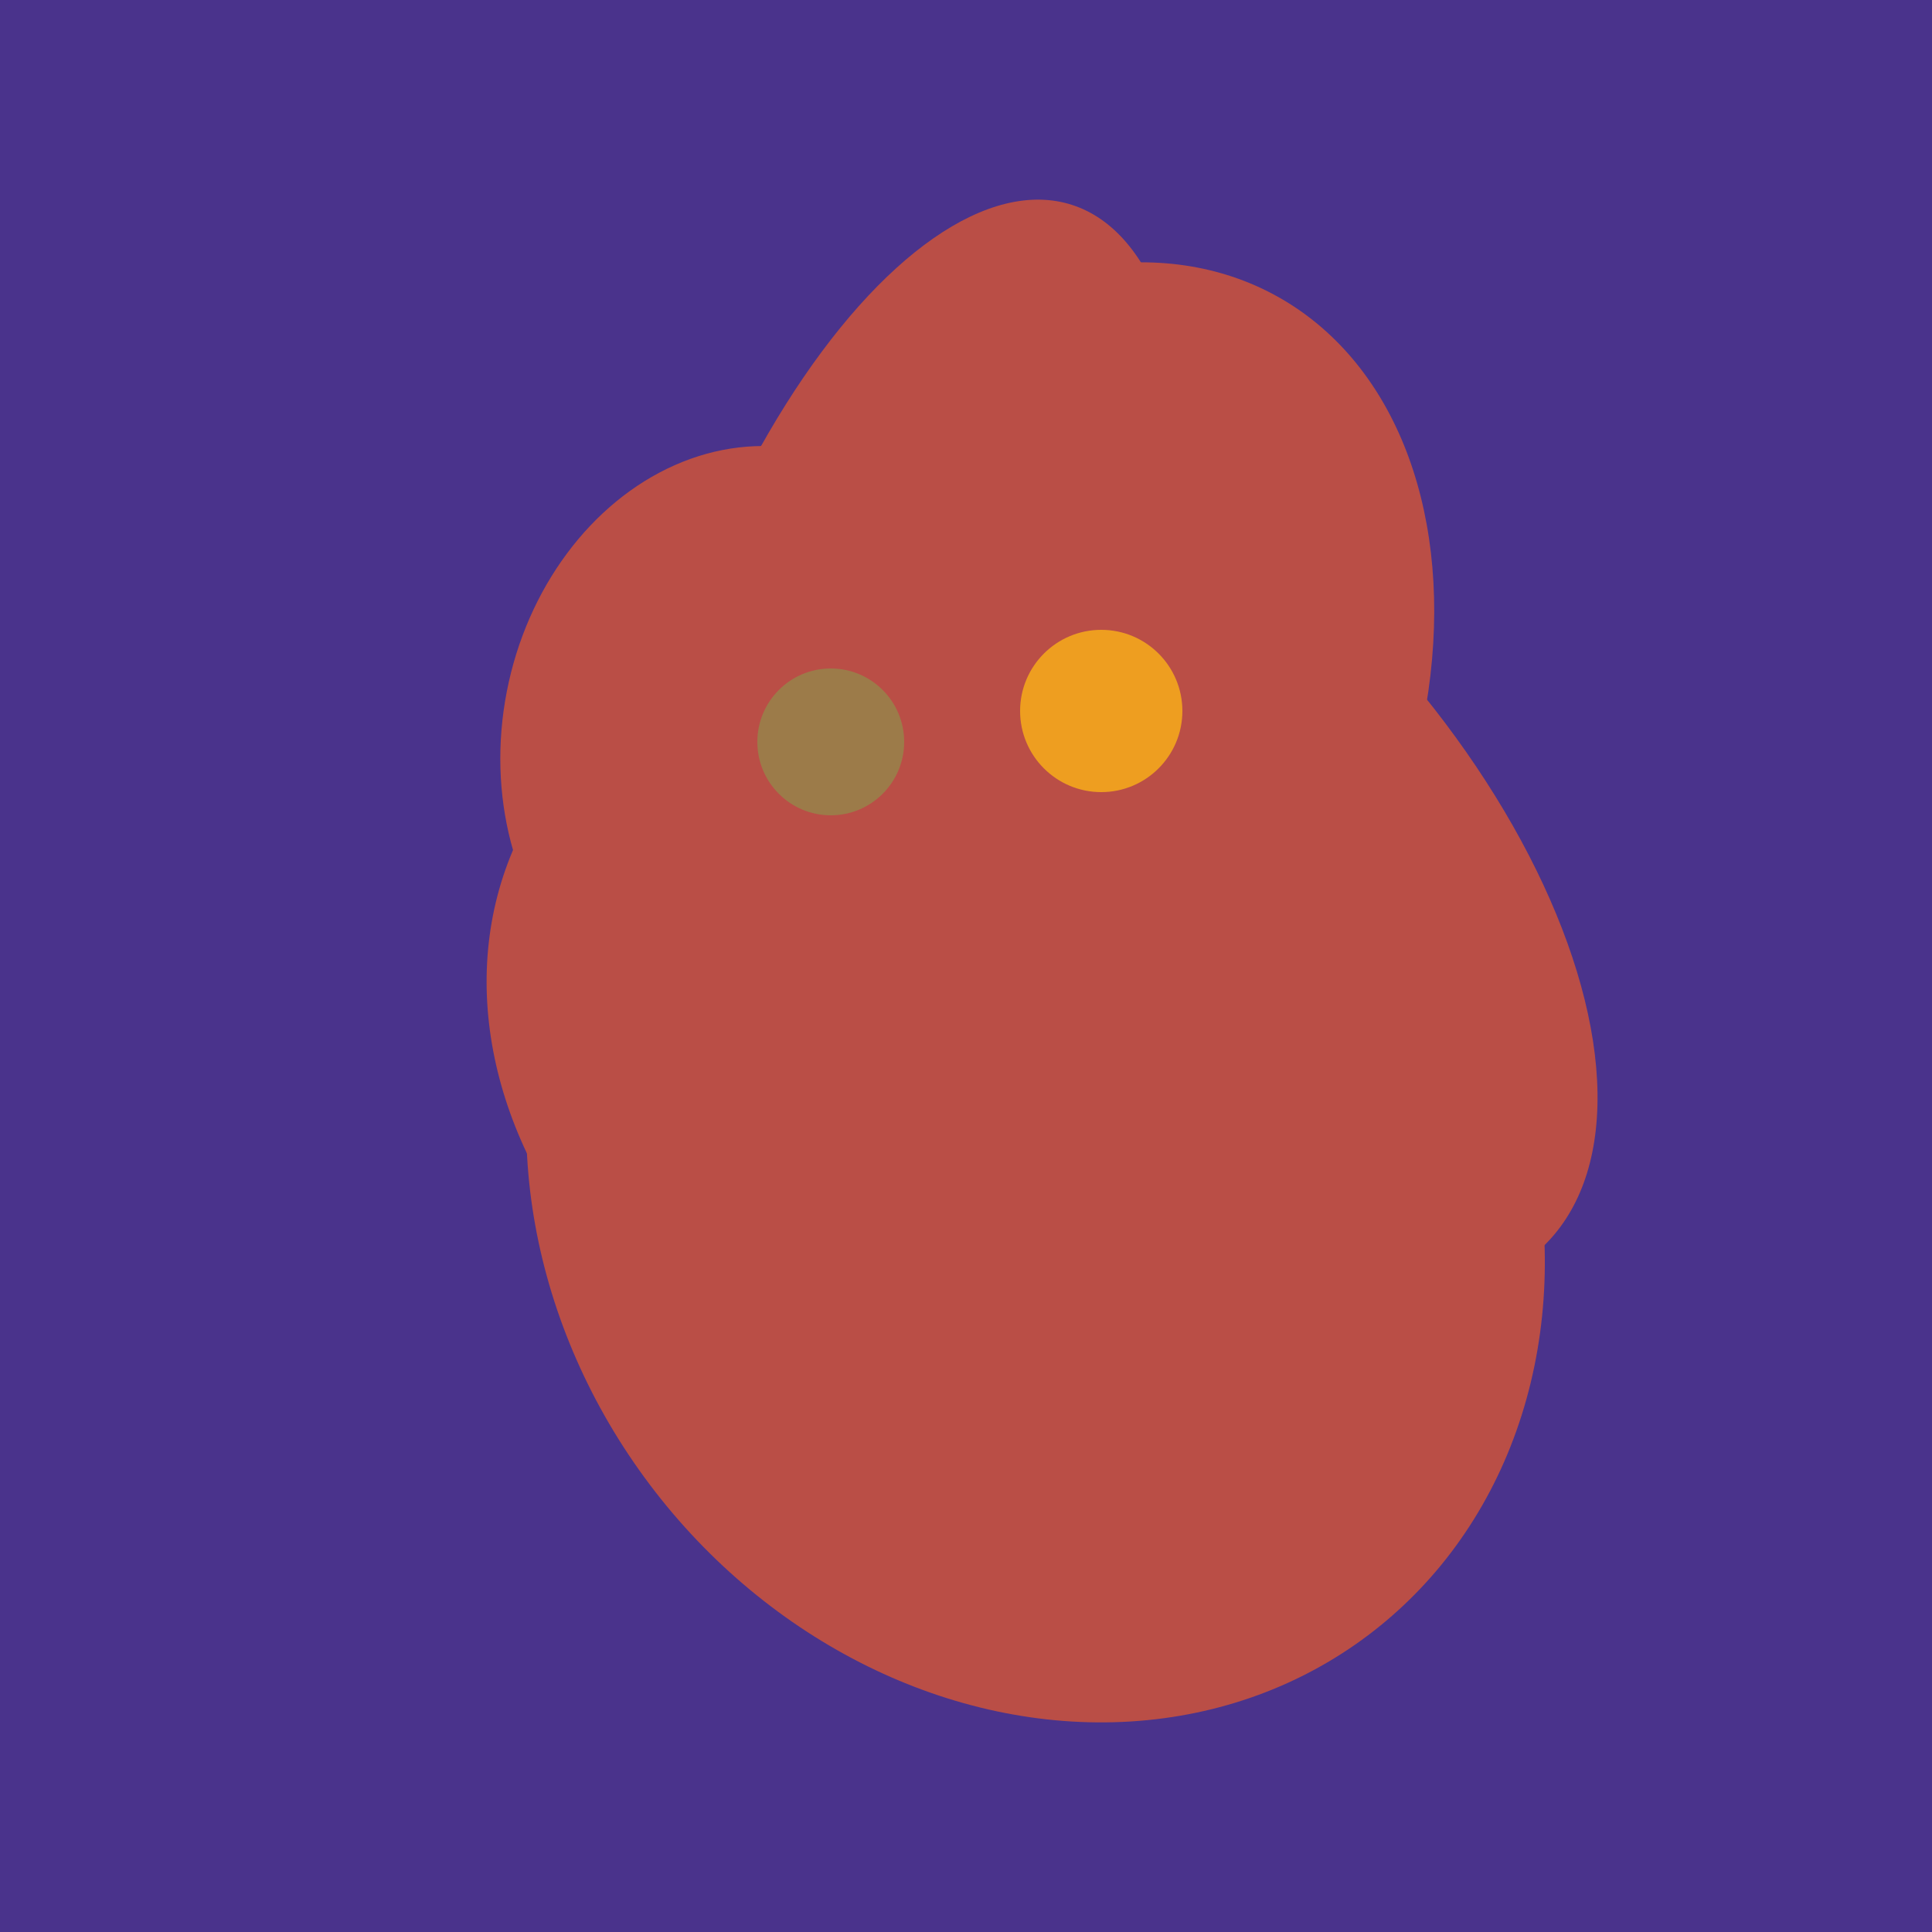
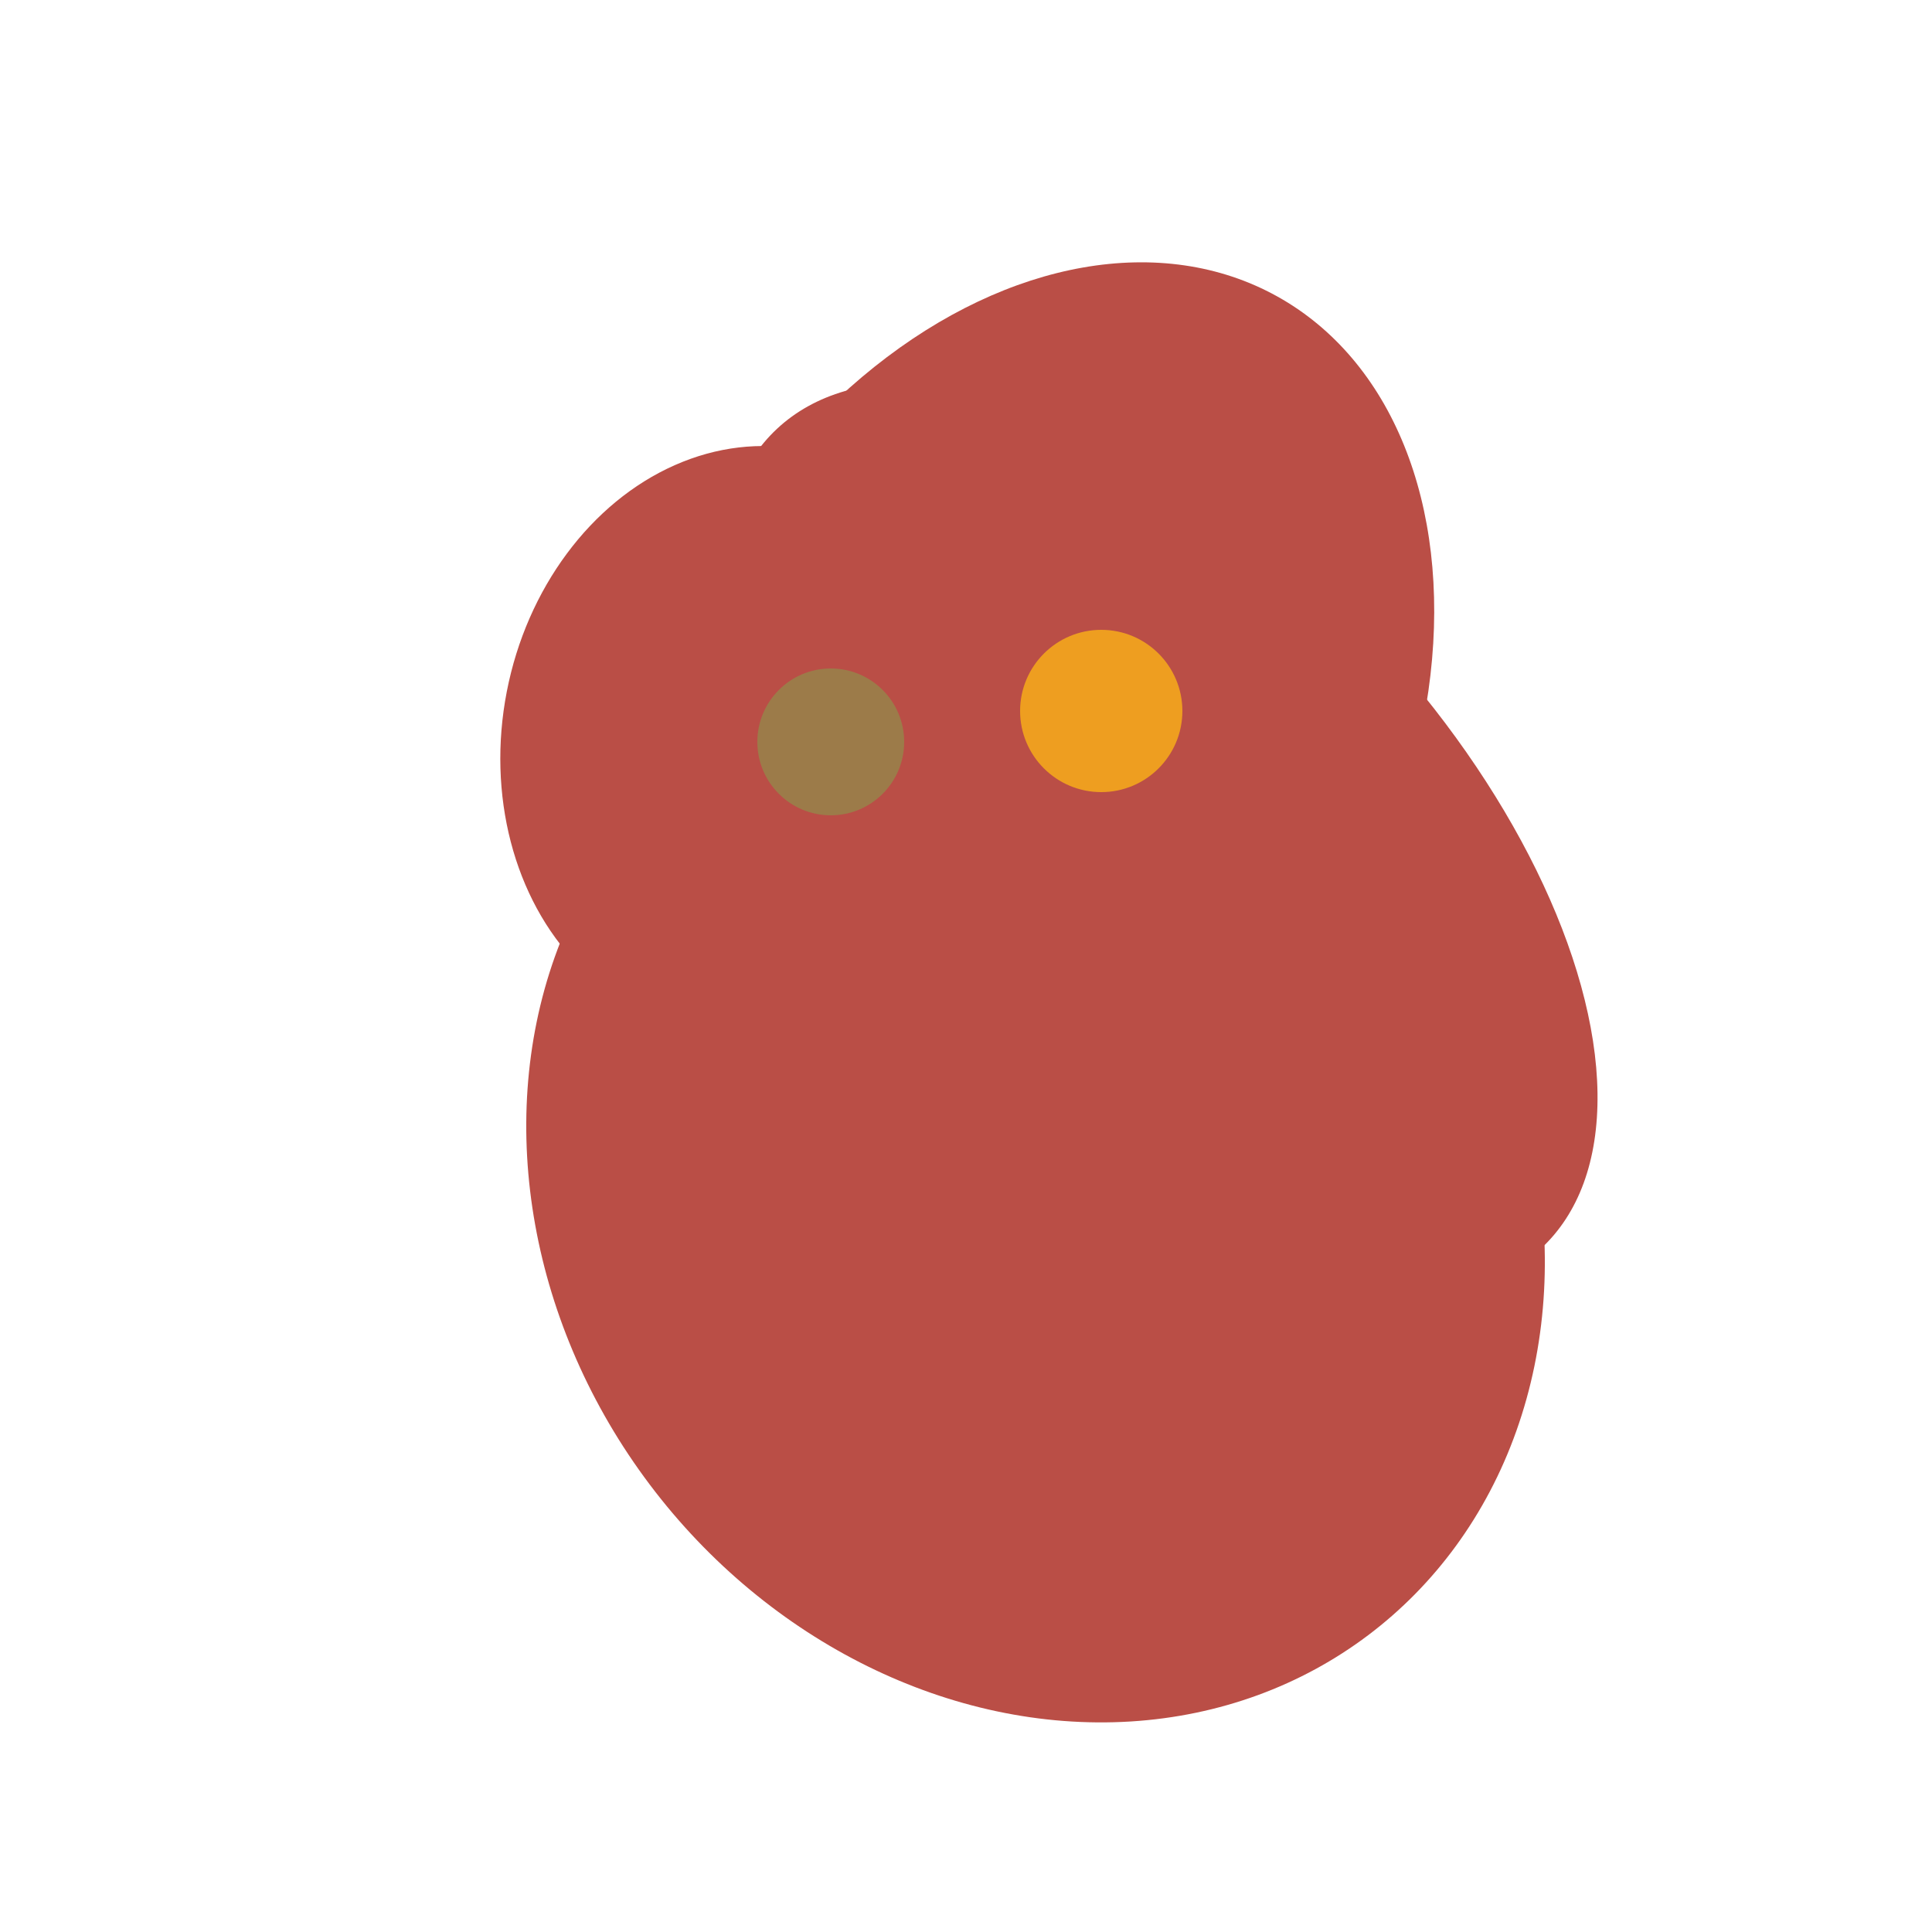
<svg xmlns="http://www.w3.org/2000/svg" width="500" height="500">
-   <rect width="500" height="500" fill="#4a338c" />
  <ellipse cx="307" cy="266" rx="81" ry="59" transform="rotate(129, 307, 266)" fill="rgb(186,78,70)" />
-   <ellipse cx="233" cy="190" rx="144" ry="63" transform="rotate(288, 233, 190)" fill="rgb(186,78,70)" />
-   <ellipse cx="253" cy="272" rx="131" ry="105" transform="rotate(204, 253, 272)" fill="rgb(186,78,70)" />
  <ellipse cx="266" cy="193" rx="133" ry="95" transform="rotate(119, 266, 193)" fill="rgb(186,78,70)" />
  <ellipse cx="220" cy="281" rx="59" ry="83" transform="rotate(229, 220, 281)" fill="rgb(186,78,70)" />
  <ellipse cx="268" cy="309" rx="125" ry="143" transform="rotate(323, 268, 309)" fill="rgb(186,78,70)" />
  <ellipse cx="193" cy="191" rx="63" ry="76" transform="rotate(191, 193, 191)" fill="rgb(186,78,70)" />
  <ellipse cx="305" cy="256" rx="144" ry="64" transform="rotate(71, 305, 256)" fill="rgb(186,78,70)" />
  <ellipse cx="300" cy="217" rx="76" ry="145" transform="rotate(137, 300, 217)" fill="rgb(186,78,70)" />
  <circle cx="215" cy="192" r="19" fill="rgb(156,123,73)" />
  <circle cx="285" cy="184" r="21" fill="rgb(238,158,32)" />
</svg>